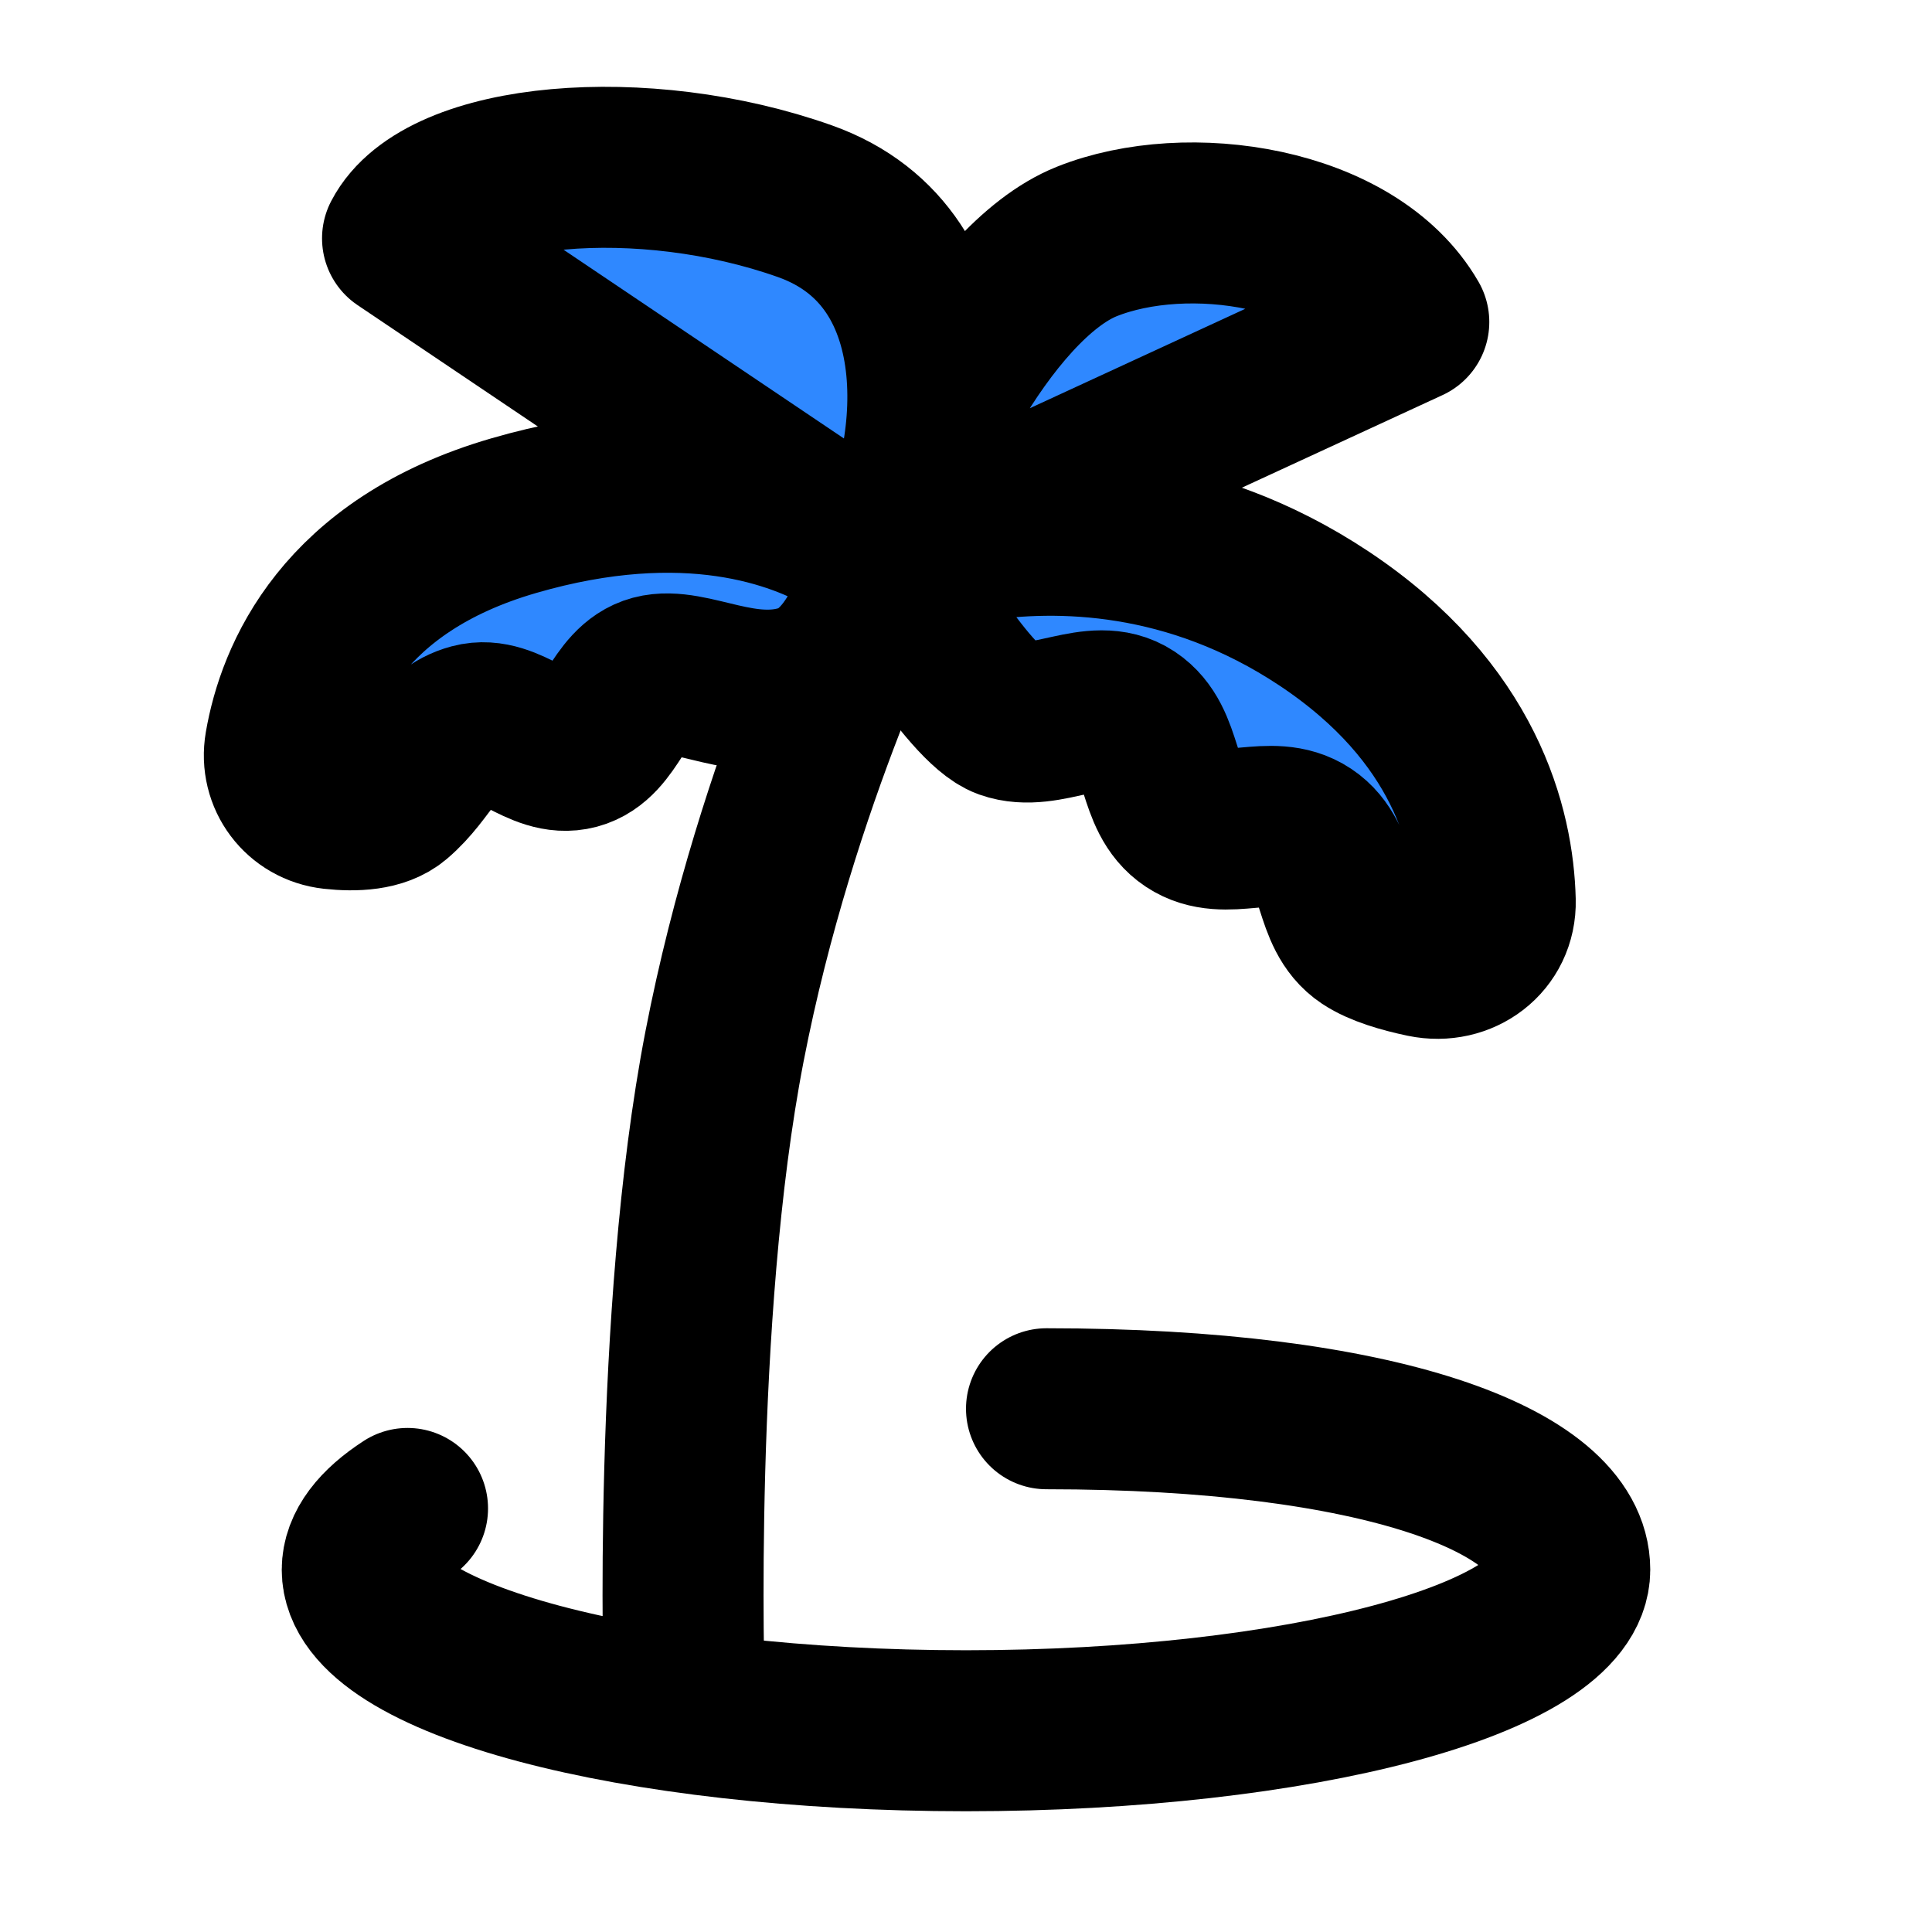
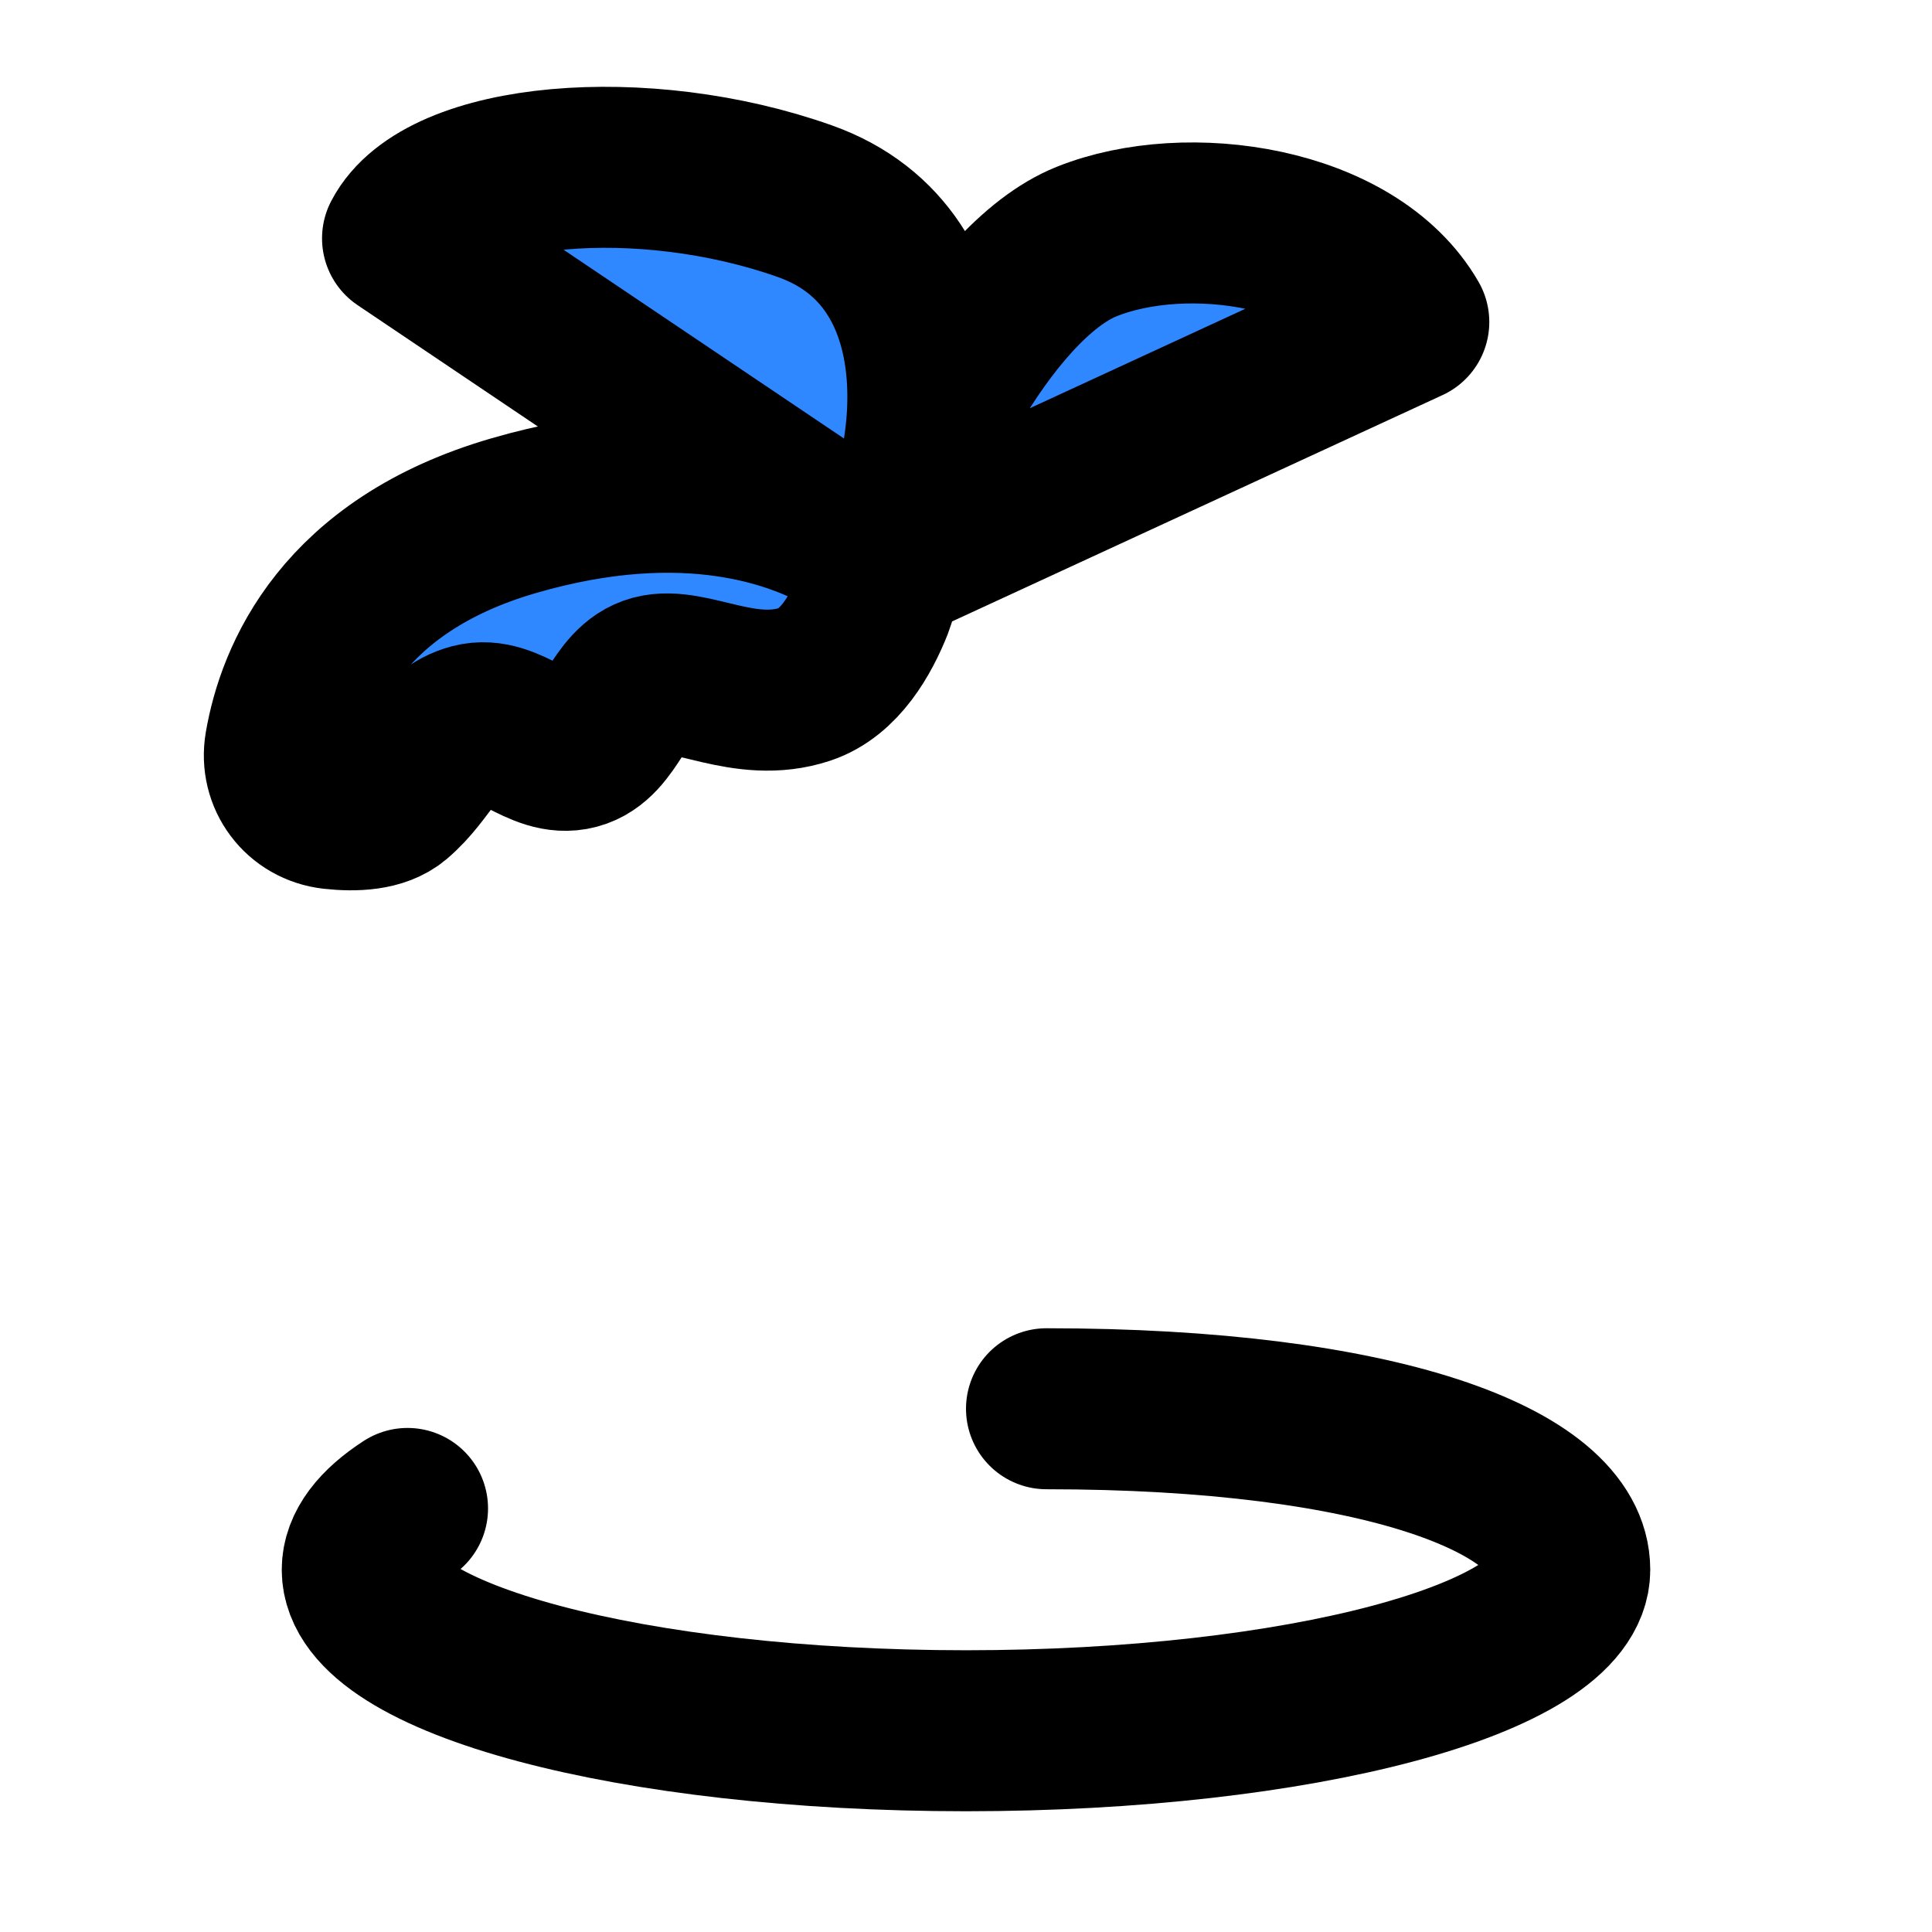
<svg xmlns="http://www.w3.org/2000/svg" width="800px" height="800px" viewBox="0 0 48 48" fill="none">
-   <path d="M22 14C22 14 19.3 19.293 18 26C16.7 32.707 17 42 17 42" stroke="#000000" stroke-width="4" stroke-linecap="round" stroke-linejoin="round" />
-   <path d="M33.953 23.272C34.299 23.502 34.846 23.663 35.381 23.775C36.313 23.969 37.173 23.329 37.149 22.378C37.104 20.604 36.412 17.703 32.891 15.364C29.566 13.157 26.265 13.126 24.183 13.444C22.996 13.625 22.523 14.922 23.205 15.911C23.813 16.794 24.521 17.685 25 17.856C26 18.211 27.203 17.274 28.08 17.856C28.956 18.438 28.695 19.781 29.572 20.363C30.448 20.945 31.585 20.183 32.461 20.765C33.337 21.347 33.077 22.69 33.953 23.272Z" fill="#2F88FF" stroke="#000000" stroke-width="4" stroke-linecap="round" stroke-linejoin="round" />
  <path d="M20 17C20.858 16.714 21.389 15.774 21.686 15.021C21.932 14.4 21.712 13.713 21.137 13.373C19.841 12.607 17.076 11.559 12.762 12.812C8.497 14.05 7.371 16.867 7.085 18.527C6.951 19.303 7.48 20.006 8.263 20.093C8.824 20.155 9.439 20.127 9.807 19.815C10.614 19.13 10.832 18.233 11.734 17.991C12.635 17.75 13.413 18.849 14.315 18.607C15.216 18.366 15.34 17.025 16.241 16.783C17.143 16.542 18.5 17.5 20 17Z" fill="#2F88FF" stroke="#000000" stroke-width="4" stroke-linecap="round" stroke-linejoin="round" />
  <path d="M27 6C24.5 7 21.999 12 22 14L35.001 8C33.62 5.609 29.5 5 27 6Z" fill="#2F88FF" stroke="#000000" stroke-width="4" stroke-linecap="round" stroke-linejoin="round" />
  <path d="M20 5C24 6.422 23.381 11.609 22 14L10.001 5.922C11.001 4 16 3.578 20 5Z" fill="#2F88FF" stroke="#000000" stroke-width="4" stroke-linecap="round" stroke-linejoin="round" />
  <path d="M26 35C34.284 35 39 36.791 39 39C39 41.209 32.284 43 24 43C15.716 43 9 41.209 9 39C9 38.461 9.4 37.947 10.125 37.477" stroke="#000000" stroke-width="4" stroke-linecap="round" />
</svg>